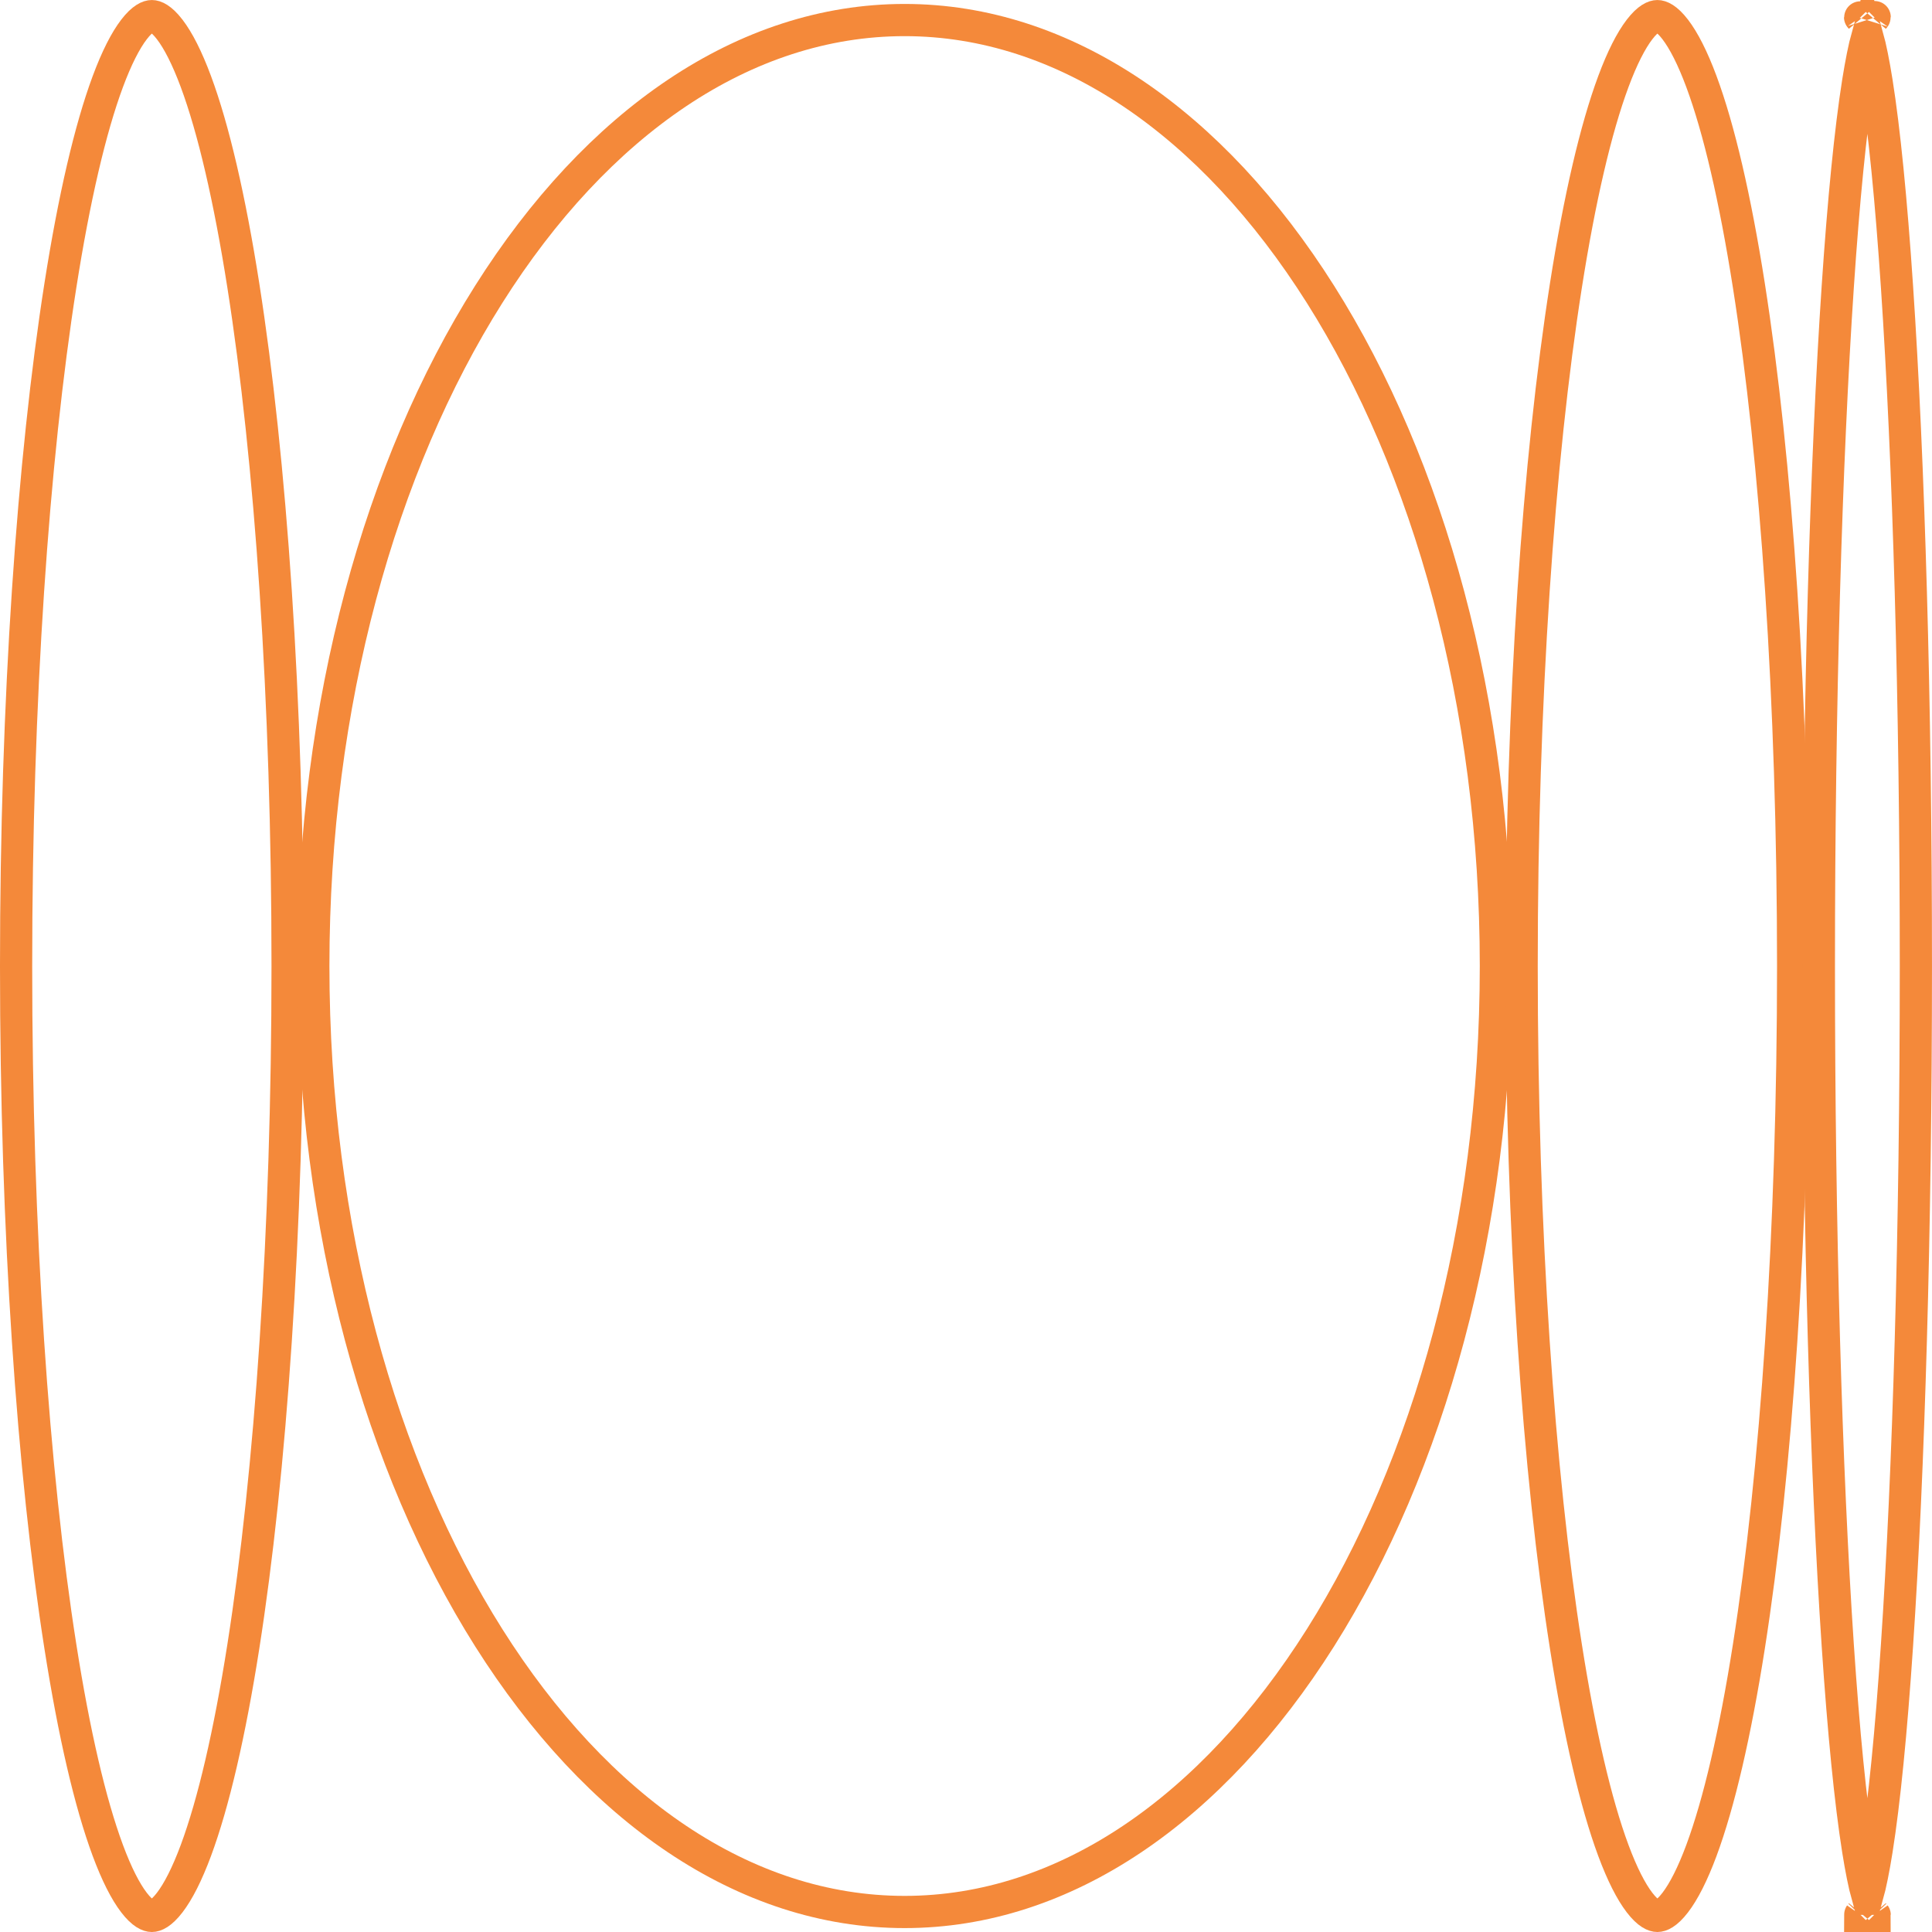
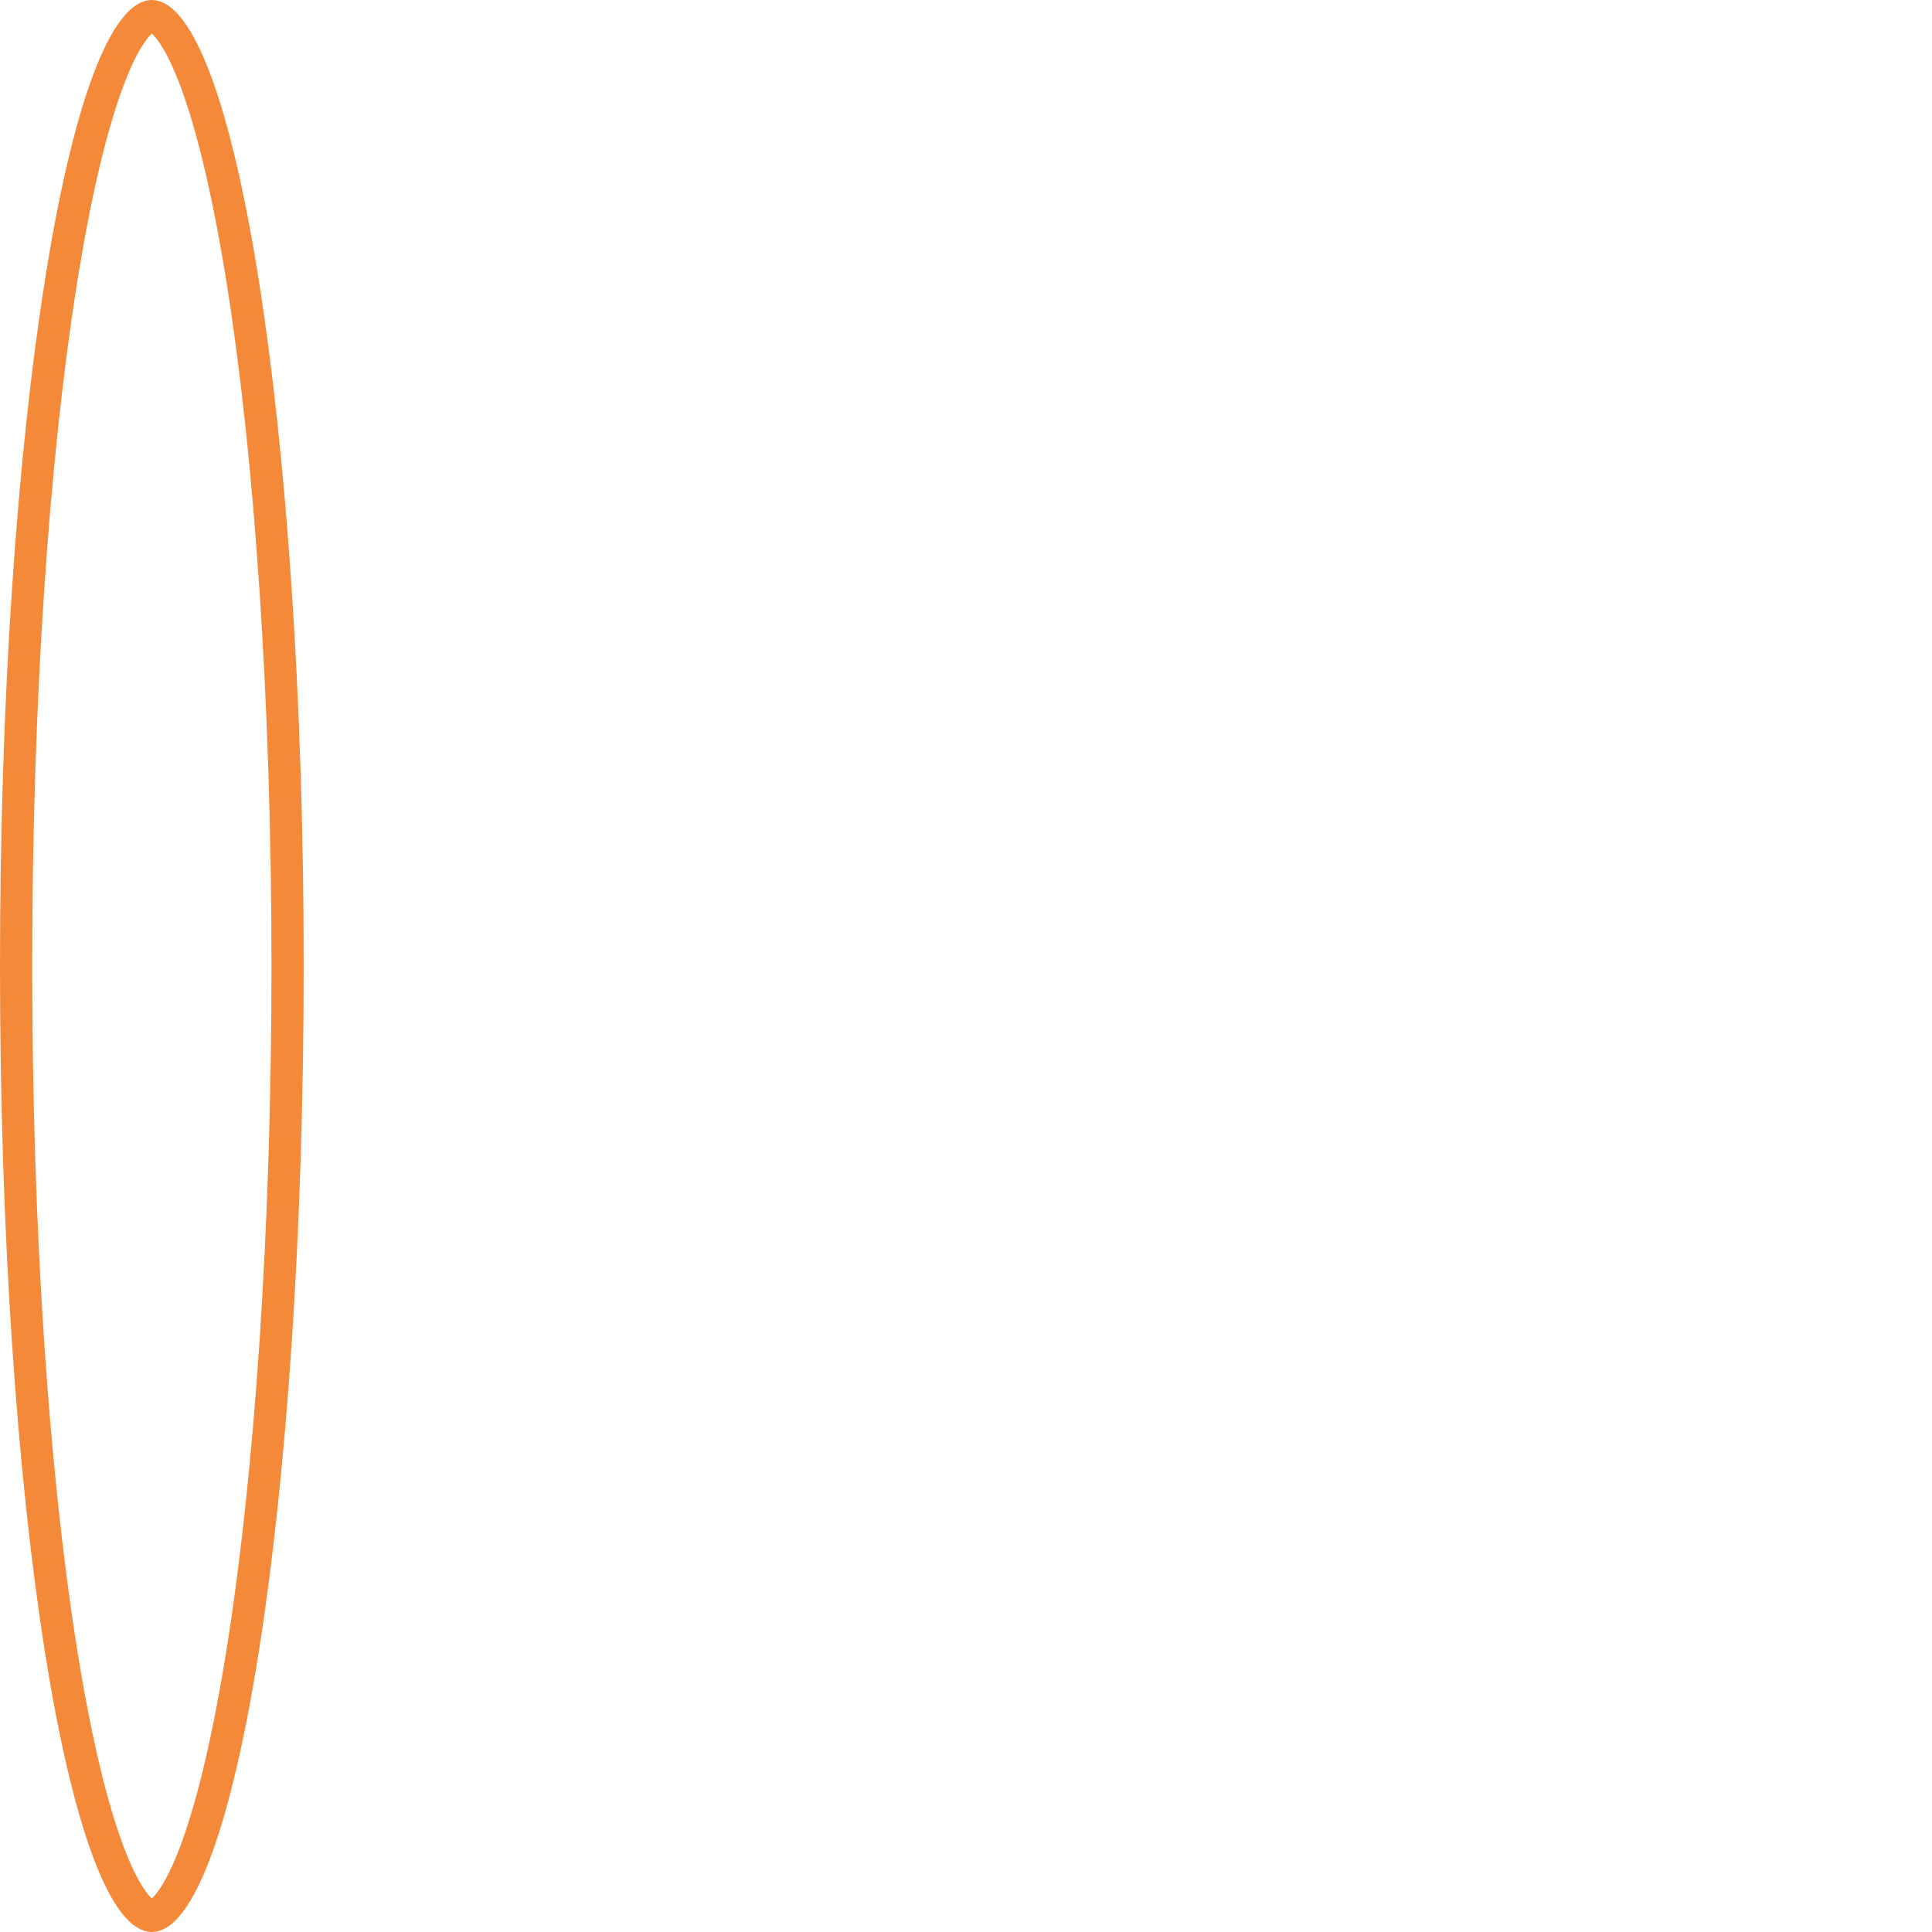
<svg xmlns="http://www.w3.org/2000/svg" width="120" height="120" viewBox="0 0 120 120" fill="none">
  <path d="M1 60.001C1 43.468 2.054 28.522 3.751 17.73C4.6 12.326 5.604 8.008 6.698 5.064C7.247 3.587 7.798 2.514 8.324 1.829C8.866 1.124 9.243 1.001 9.432 1.001C9.621 1.001 9.998 1.124 10.54 1.829C11.066 2.514 11.617 3.587 12.166 5.064C13.26 8.008 14.264 12.326 15.113 17.73C16.809 28.522 17.863 43.468 17.863 60.001C17.863 76.534 16.809 91.48 15.113 102.272C14.264 107.676 13.26 111.993 12.166 114.938C11.617 116.415 11.066 117.488 10.54 118.173C9.998 118.878 9.621 119.001 9.432 119.001C9.243 119.001 8.866 118.878 8.324 118.173C7.798 117.488 7.247 116.415 6.698 114.938C5.604 111.993 4.6 107.676 3.751 102.272C2.054 91.48 1 76.534 1 60.001Z" stroke="#F4893A" stroke-width="2" />
-   <path d="M92.912 60.001C92.912 43.659 88.729 28.911 82.017 18.281C75.298 7.637 66.14 1.245 56.187 1.245C46.233 1.245 37.076 7.637 30.356 18.281C23.645 28.911 19.461 43.659 19.461 60.001C19.461 76.343 23.645 91.09 30.356 101.721C37.076 112.364 46.233 118.757 56.187 118.757C66.14 118.757 75.298 112.364 82.017 101.721C88.729 91.09 92.912 76.343 92.912 60.001Z" stroke="#F4893A" stroke-width="2" />
-   <path d="M94.512 60.001C94.512 43.468 95.566 28.522 97.262 17.73C98.112 12.326 99.116 8.008 100.21 5.064C100.759 3.587 101.31 2.514 101.836 1.829C102.377 1.124 102.755 1.001 102.944 1.001C103.133 1.001 103.51 1.124 104.051 1.829C104.577 2.514 105.128 3.587 105.677 5.064C106.771 8.008 107.775 12.326 108.625 17.73C110.321 28.522 111.375 43.468 111.375 60.001C111.375 76.534 110.321 91.48 108.625 102.272C107.775 107.676 106.771 111.993 105.677 114.938C105.128 116.415 104.577 117.488 104.051 118.173C103.51 118.878 103.133 119.001 102.944 119.001C102.755 119.001 102.377 118.878 101.836 118.173C101.31 117.488 100.759 116.415 100.21 114.938C99.116 111.993 98.112 107.676 97.262 102.272C95.566 91.48 94.512 76.534 94.512 60.001Z" stroke="#F4893A" stroke-width="2" />
-   <path d="M118.999 60.001C118.999 43.514 118.551 28.599 117.826 17.814C117.464 12.417 117.034 8.077 116.561 5.097C116.37 3.898 116.177 2.946 115.986 2.245C115.795 2.946 115.602 3.898 115.411 5.097C114.938 8.077 114.508 12.417 114.146 17.814C113.422 28.599 112.973 43.514 112.973 60.001C112.973 76.487 113.422 91.403 114.146 102.188C114.508 107.585 114.938 111.925 115.411 114.904C115.602 116.104 115.795 117.055 115.986 117.756C116.177 117.055 116.37 116.104 116.561 114.904C117.034 111.925 117.464 107.585 117.826 102.188C118.551 91.403 118.999 76.487 118.999 60.001ZM115.532 1.064C115.532 1.065 115.536 1.071 115.546 1.081C115.537 1.068 115.532 1.063 115.532 1.064ZM116.426 1.081C116.436 1.071 116.44 1.065 116.44 1.064C116.44 1.063 116.435 1.068 116.426 1.081ZM116.44 118.938C116.44 118.937 116.436 118.93 116.426 118.92C116.435 118.933 116.44 118.938 116.44 118.938ZM115.546 118.92C115.536 118.93 115.532 118.937 115.532 118.938C115.532 118.938 115.537 118.933 115.546 118.92Z" stroke="#F4893A" stroke-width="2" />
</svg>